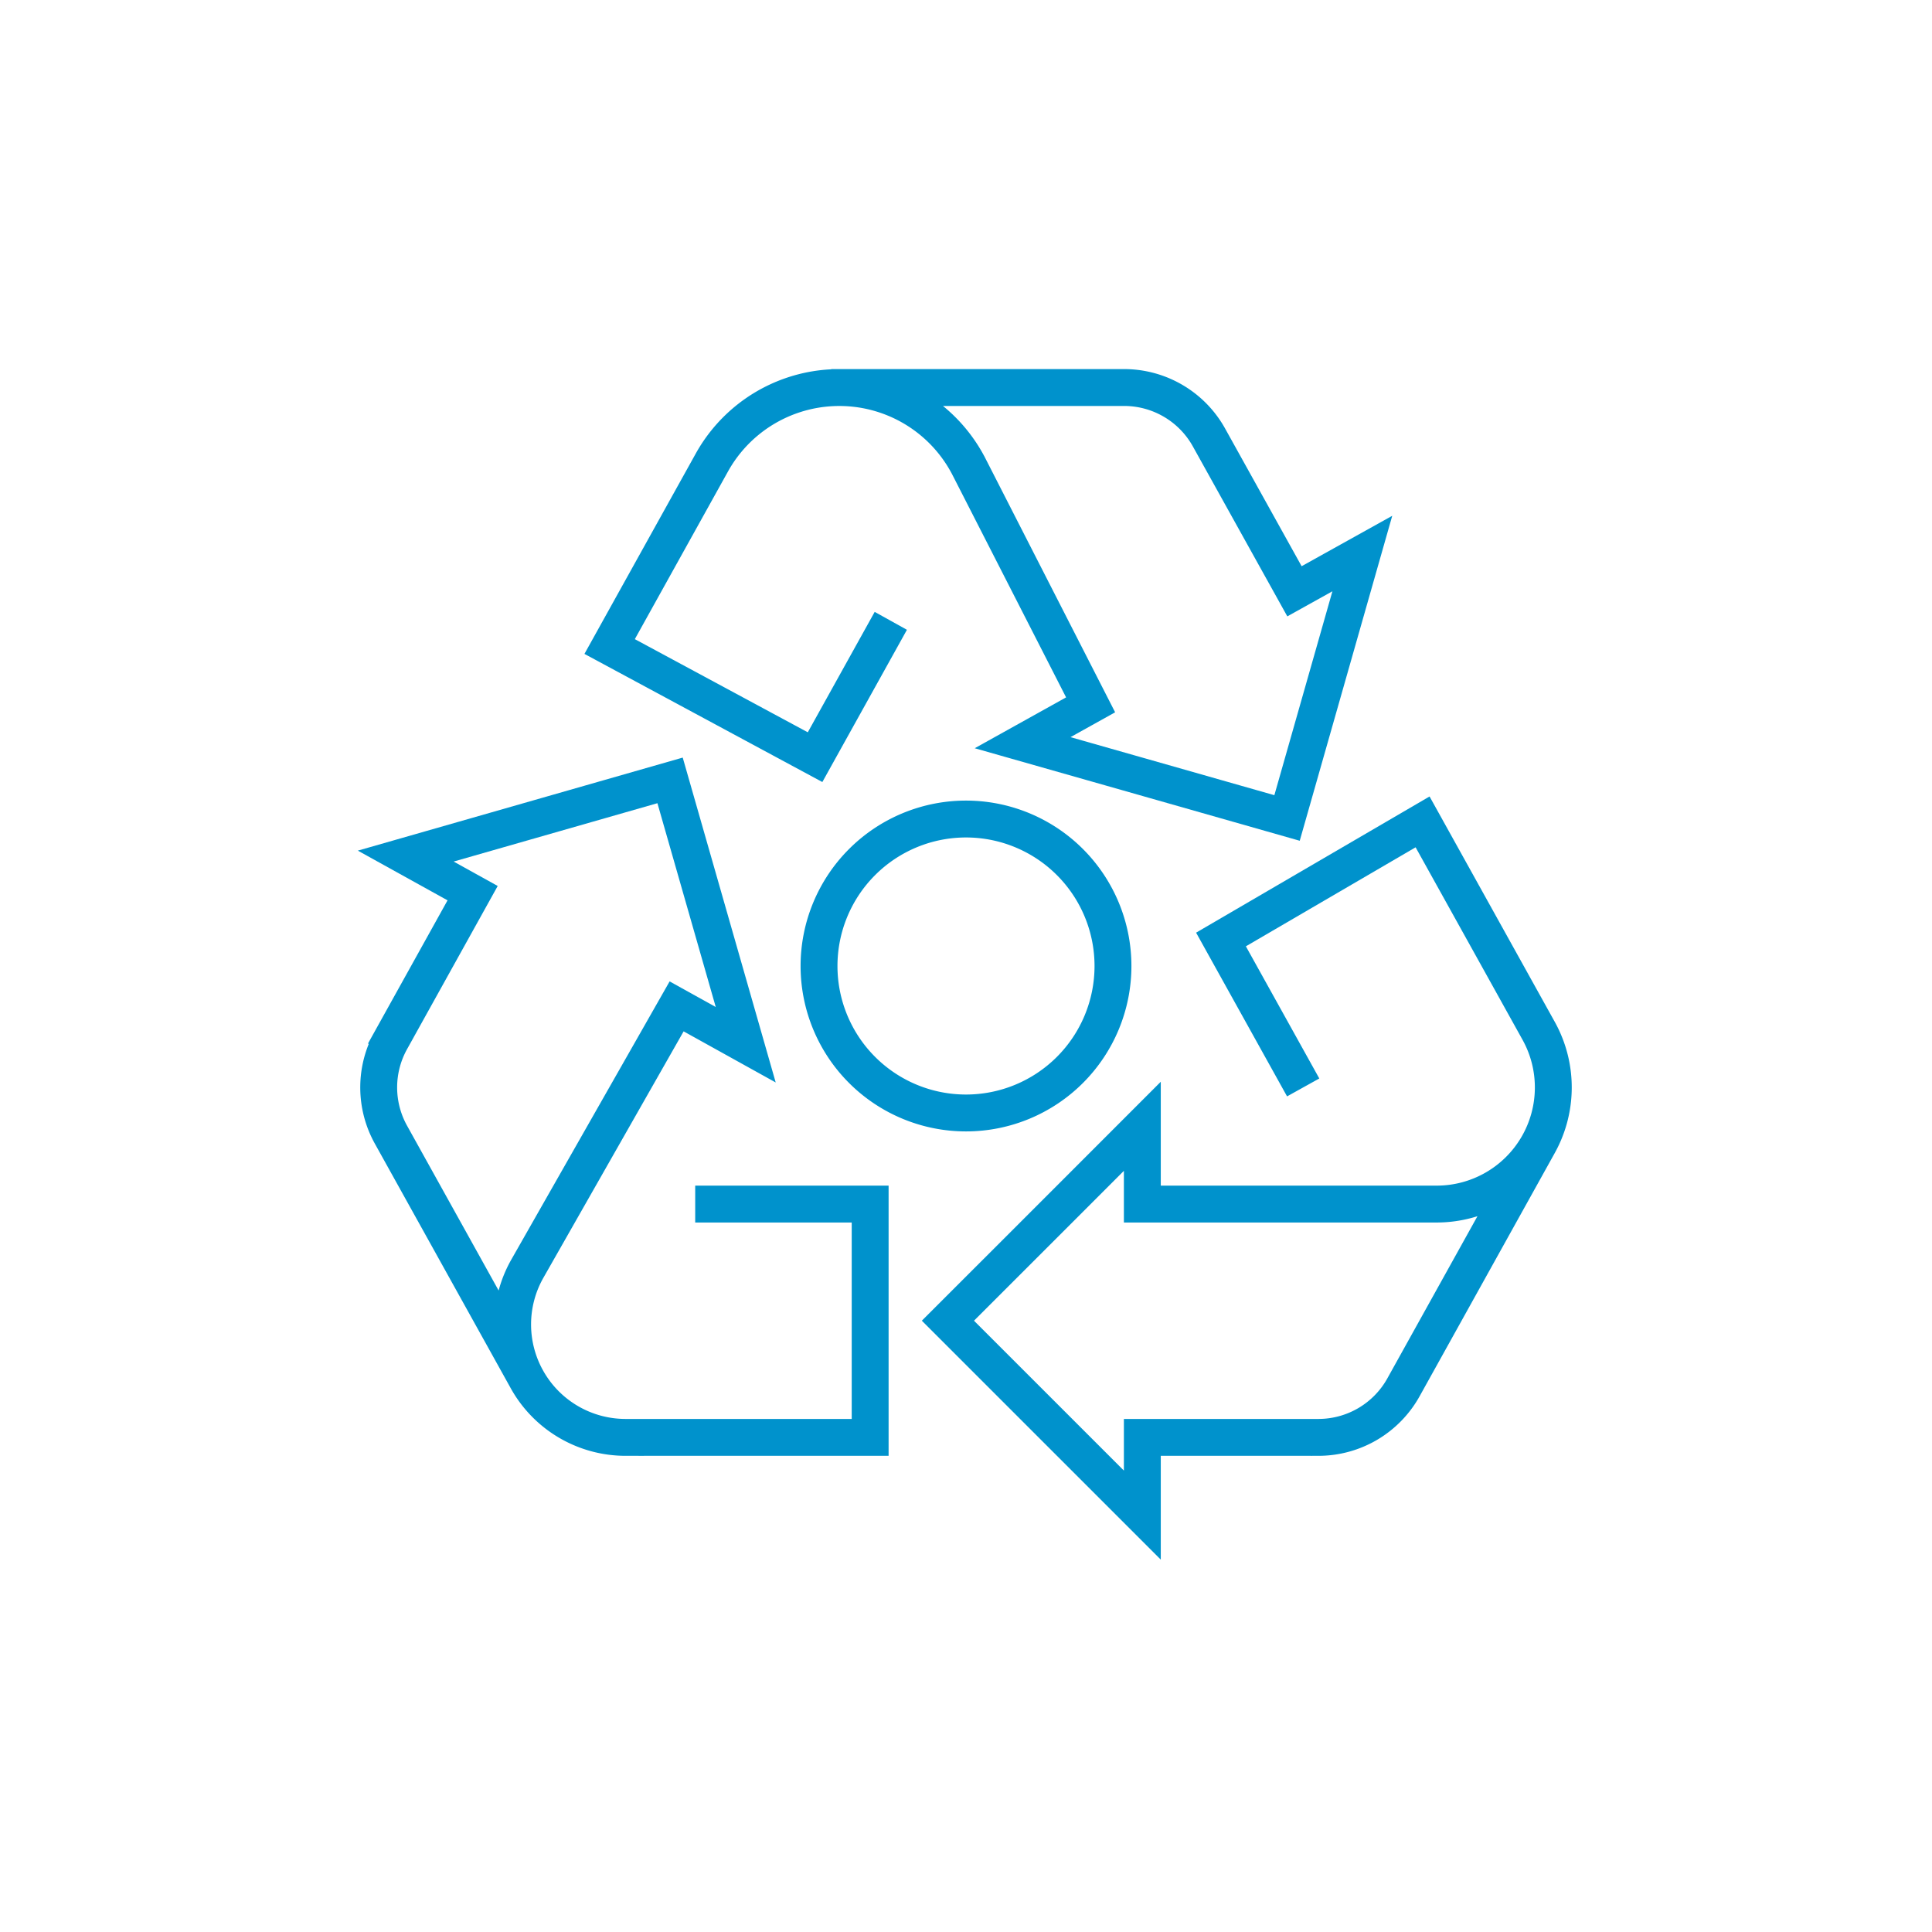
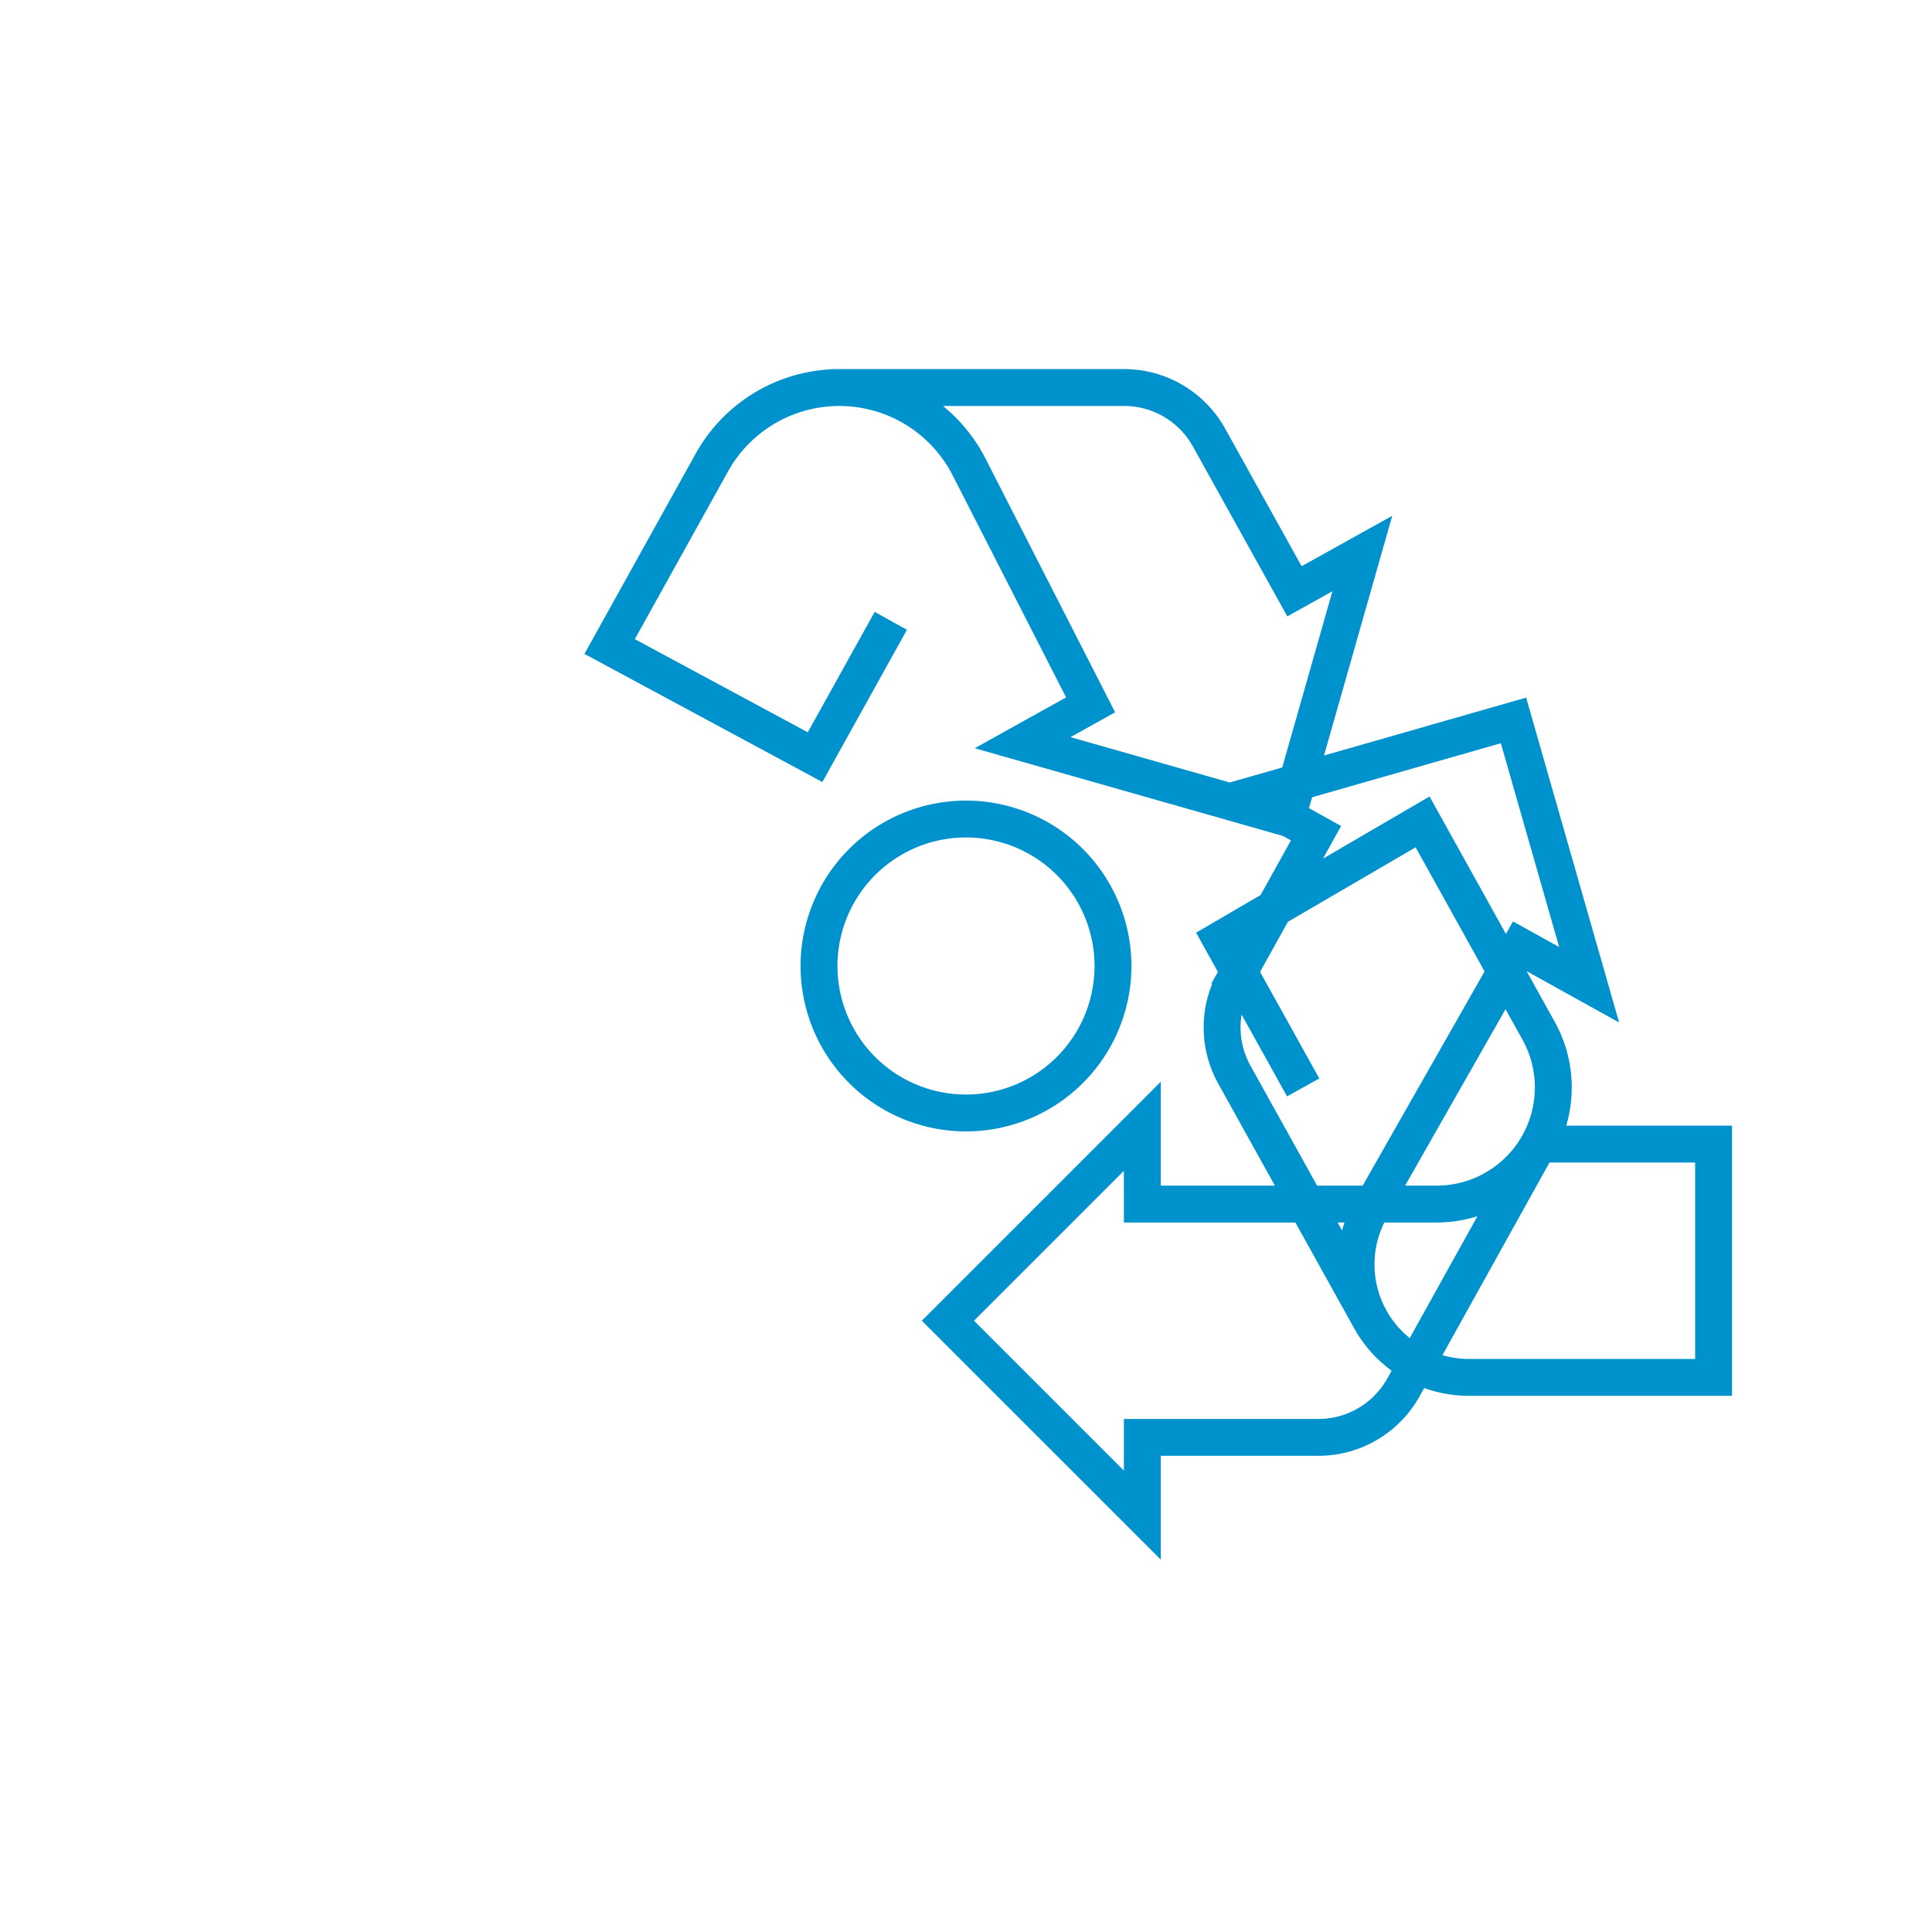
<svg xmlns="http://www.w3.org/2000/svg" viewBox="0 0 41.908 41.909">
  <defs>
    <style>.cls-1,.cls-2,.cls-3{fill:none;}.cls-2,.cls-3{stroke:#0092cc;stroke-width:0.8px;}.cls-3{stroke-miterlimit:10;}</style>
  </defs>
  <g id="Ebene_2" data-name="Ebene 2">
    <g id="Layer_1" data-name="Layer 1">
-       <path class="cls-1" d="M20.954,41.909A20.954,20.954,0,1,0,0,20.954,20.954,20.954,0,0,0,20.954,41.909" />
      <path class="cls-2" d="M20.954,24.142a3.188,3.188,0,1,0-3.188-3.188A3.188,3.188,0,0,0,20.954,24.142Z" />
-       <path class="cls-3" d="M18.032,8.406h6.35a2.107,2.107,0,0,1,1.843,1.084l1.854,3.336,1.472-.819-.653,2.294-.98,3.442-3.441-.98-2.295-.653,1.475-.821-2.636-5.16a3.162,3.162,0,0,0-5.579-.097l-2.218,3.992,4.456,2.4,1.643-2.957m8.945,10.121-1.783-3.209,4.373-2.551,2.517,4.531a2.53,2.53,0,0,1-2.212,3.759h-6.384v-1.687l-1.686,1.687-2.531,2.53,2.531,2.531,1.686,1.686v-1.686h3.82a2.111,2.111,0,0,0,1.844-1.085l2.932-5.277m-18.295,1.301h3.795v5.061h-5.306a2.45,2.45,0,0,1-2.129-3.661l3.237-5.688,1.499.832-1.641-5.734-5.734,1.642,1.451.804-1.772,3.19a2.107,2.107,0,0,0,0,2.048l2.964,5.335" />
+       <path class="cls-3" d="M18.032,8.406h6.35a2.107,2.107,0,0,1,1.843,1.084l1.854,3.336,1.472-.819-.653,2.294-.98,3.442-3.441-.98-2.295-.653,1.475-.821-2.636-5.16a3.162,3.162,0,0,0-5.579-.097l-2.218,3.992,4.456,2.4,1.643-2.957m8.945,10.121-1.783-3.209,4.373-2.551,2.517,4.531a2.53,2.53,0,0,1-2.212,3.759h-6.384v-1.687l-1.686,1.687-2.531,2.53,2.531,2.531,1.686,1.686v-1.686h3.82a2.111,2.111,0,0,0,1.844-1.085l2.932-5.277h3.795v5.061h-5.306a2.45,2.45,0,0,1-2.129-3.661l3.237-5.688,1.499.832-1.641-5.734-5.734,1.642,1.451.804-1.772,3.19a2.107,2.107,0,0,0,0,2.048l2.964,5.335" />
    </g>
  </g>
</svg>